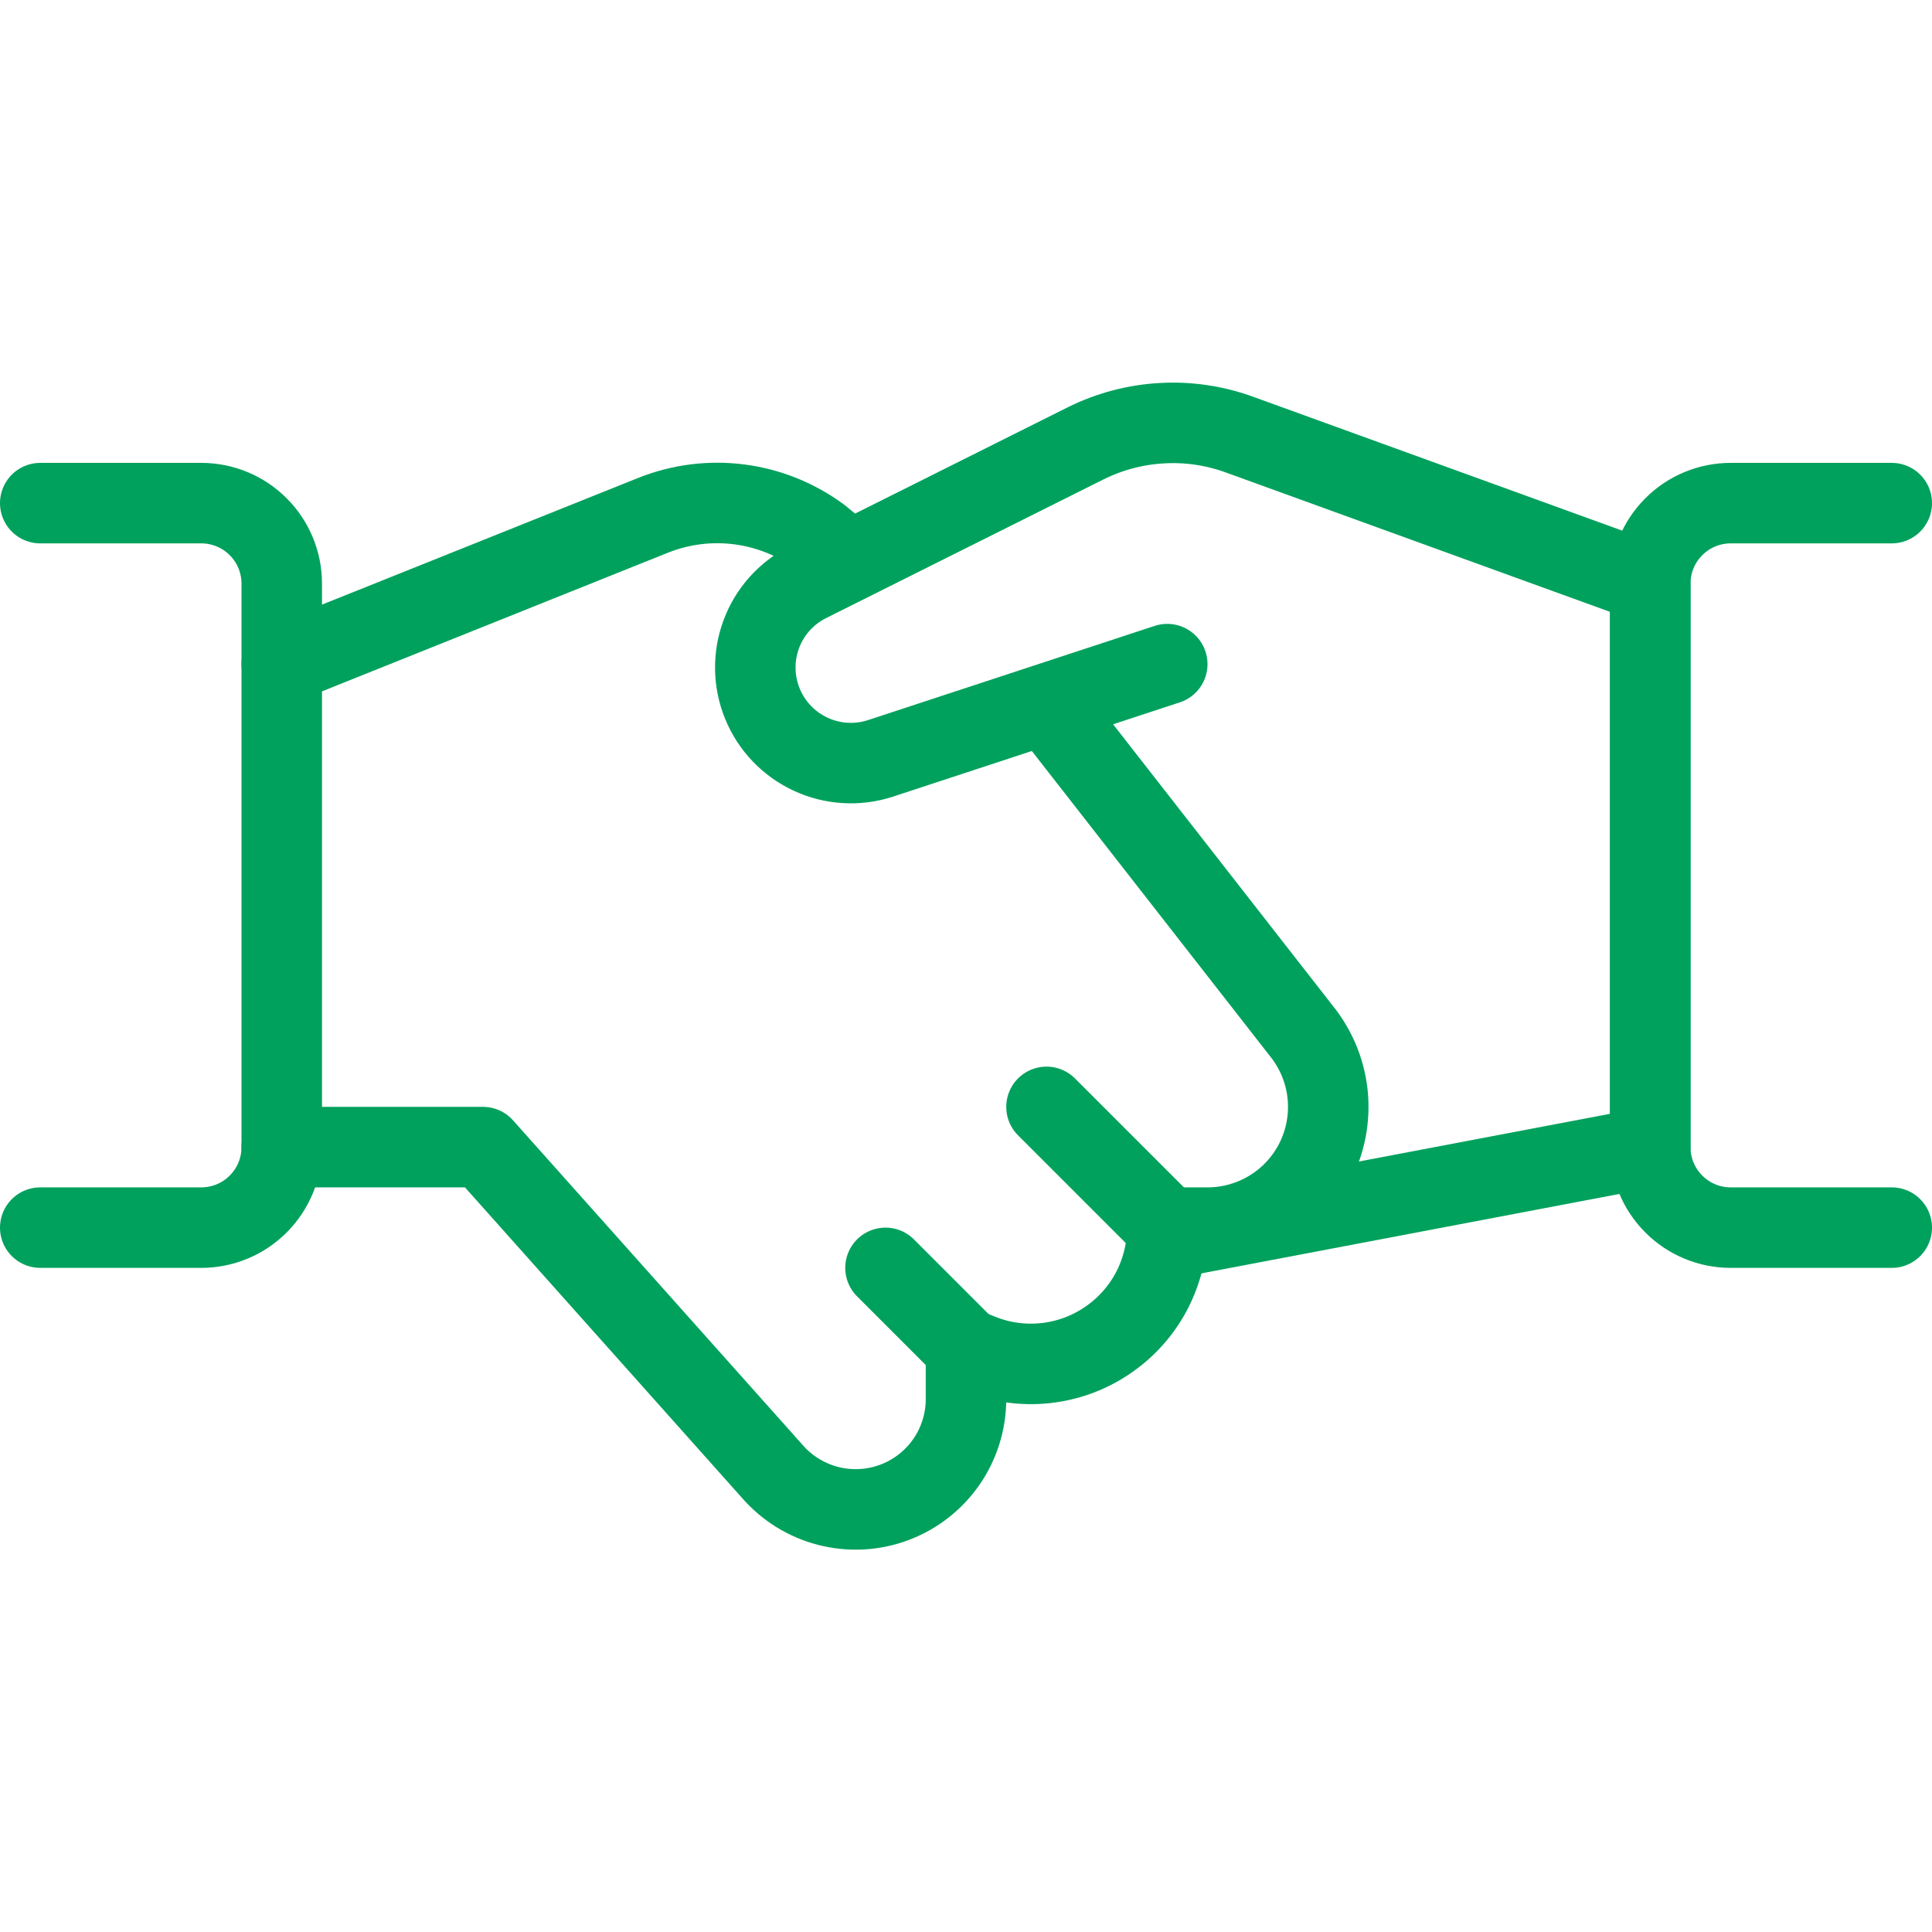
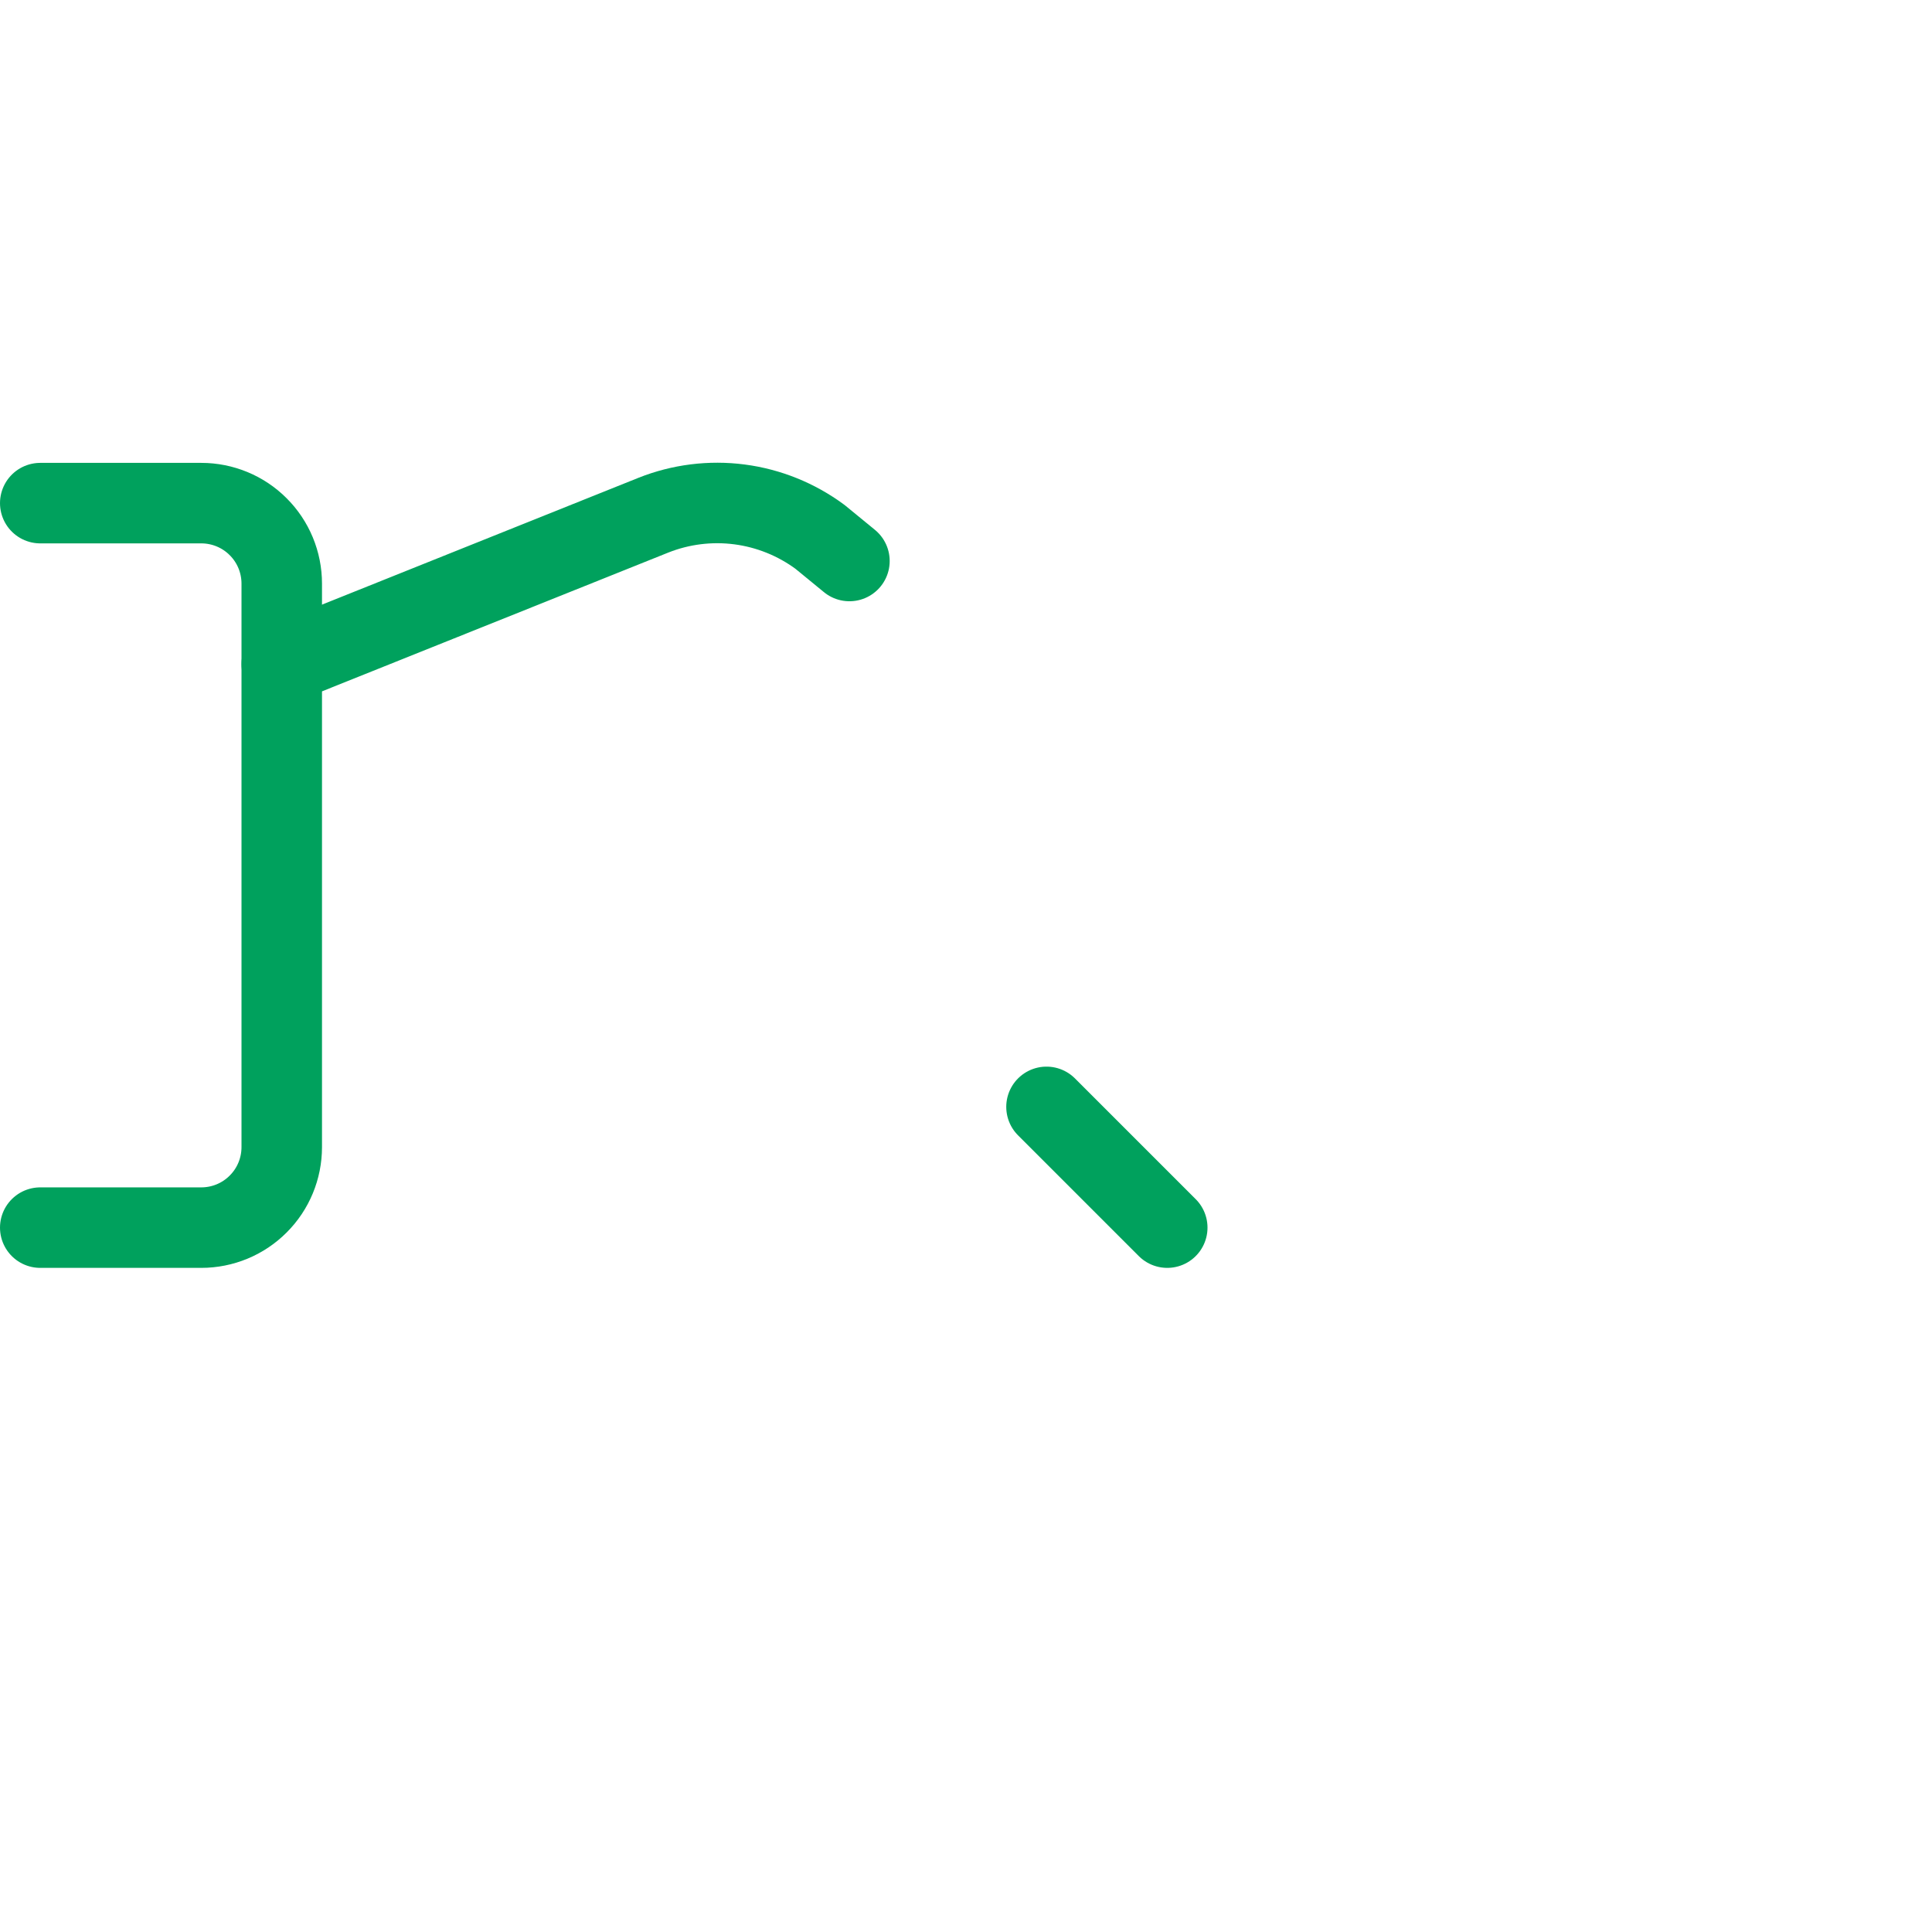
<svg xmlns="http://www.w3.org/2000/svg" width="24" height="24" viewBox="0 0 24 24" fill="none">
-   <path d="M14.5 8.25L10.934 9.422C10.65 9.514 10.341 9.495 10.07 9.369C9.799 9.243 9.585 9.02 9.472 8.744C9.358 8.467 9.353 8.158 9.457 7.878C9.561 7.598 9.767 7.368 10.034 7.233L13.489 5.506C13.784 5.36 14.105 5.275 14.434 5.257C14.762 5.238 15.091 5.287 15.4 5.4L20.5 7.25V14.25L14.494 15.391" stroke="#00A15D" stroke-linecap="round" stroke-linejoin="round" />
-   <path d="M3.5 14.25H6L9.59 18.274C9.773 18.486 10.016 18.637 10.287 18.707C10.558 18.777 10.844 18.762 11.106 18.665C11.369 18.567 11.595 18.392 11.755 18.162C11.915 17.932 12 17.659 12 17.379V16.75L12.179 16.822C12.436 16.925 12.714 16.963 12.989 16.933C13.264 16.903 13.527 16.807 13.756 16.651C13.985 16.496 14.173 16.288 14.303 16.043C14.432 15.799 14.5 15.527 14.5 15.25H15C15.279 15.25 15.552 15.172 15.789 15.026C16.026 14.88 16.217 14.67 16.342 14.421C16.466 14.172 16.519 13.893 16.494 13.615C16.469 13.338 16.367 13.073 16.2 12.85L13 8.75" stroke="#00A15D" stroke-linecap="round" stroke-linejoin="round" />
  <path d="M10.552 6.969L10.186 6.669C9.892 6.452 9.548 6.313 9.186 6.266C8.824 6.219 8.455 6.265 8.116 6.4L3.5 8.25" stroke="#00A15D" stroke-linecap="round" stroke-linejoin="round" />
  <path d="M0.5 6.25H2.5C2.765 6.25 3.02 6.355 3.207 6.543C3.395 6.73 3.5 6.985 3.5 7.25V14.25C3.5 14.515 3.395 14.77 3.207 14.957C3.02 15.145 2.765 15.25 2.5 15.25H0.5" stroke="#00A15D" stroke-linecap="round" stroke-linejoin="round" />
-   <path d="M23.5 15.25H21.5C21.235 15.25 20.98 15.145 20.793 14.957C20.605 14.77 20.5 14.515 20.5 14.25V7.25C20.5 6.985 20.605 6.73 20.793 6.543C20.98 6.355 21.235 6.25 21.5 6.25H23.5" stroke="#00A15D" stroke-linecap="round" stroke-linejoin="round" />
-   <path d="M12 16.75L11 15.75" stroke="#00A15D" stroke-linecap="round" stroke-linejoin="round" />
  <path d="M13 13.75L14.5 15.25" stroke="#00A15D" stroke-linecap="round" stroke-linejoin="round" />
</svg>